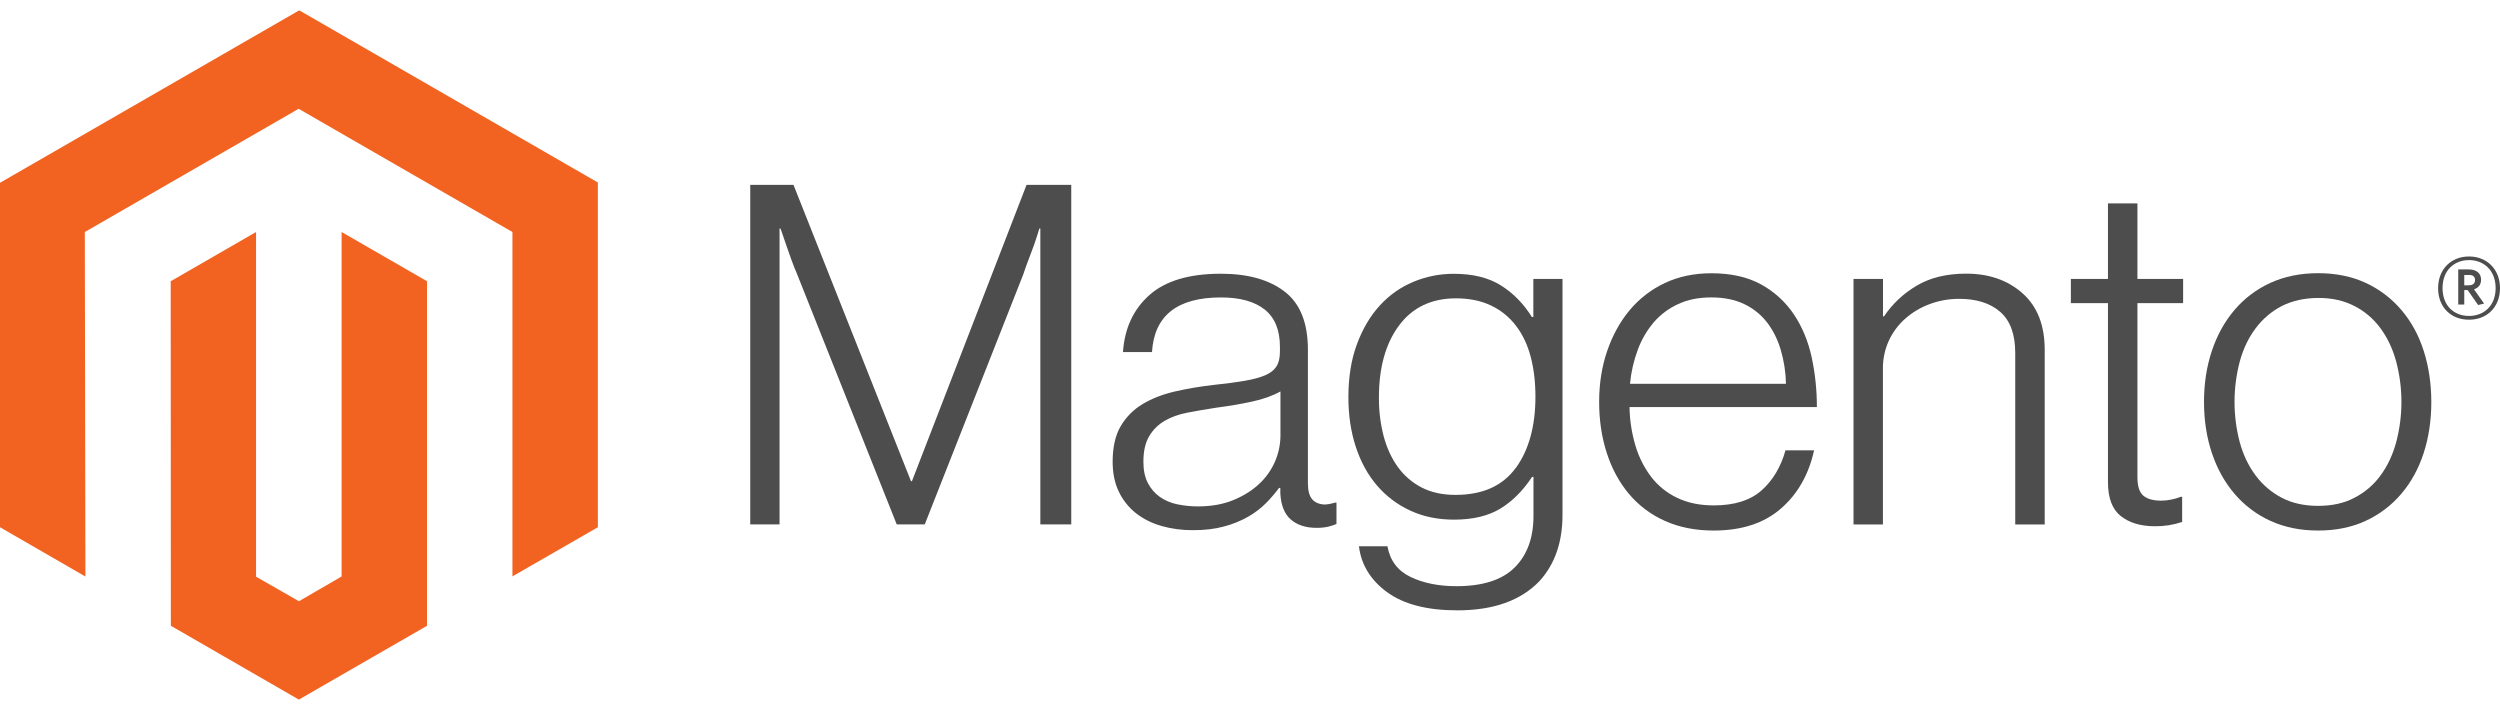
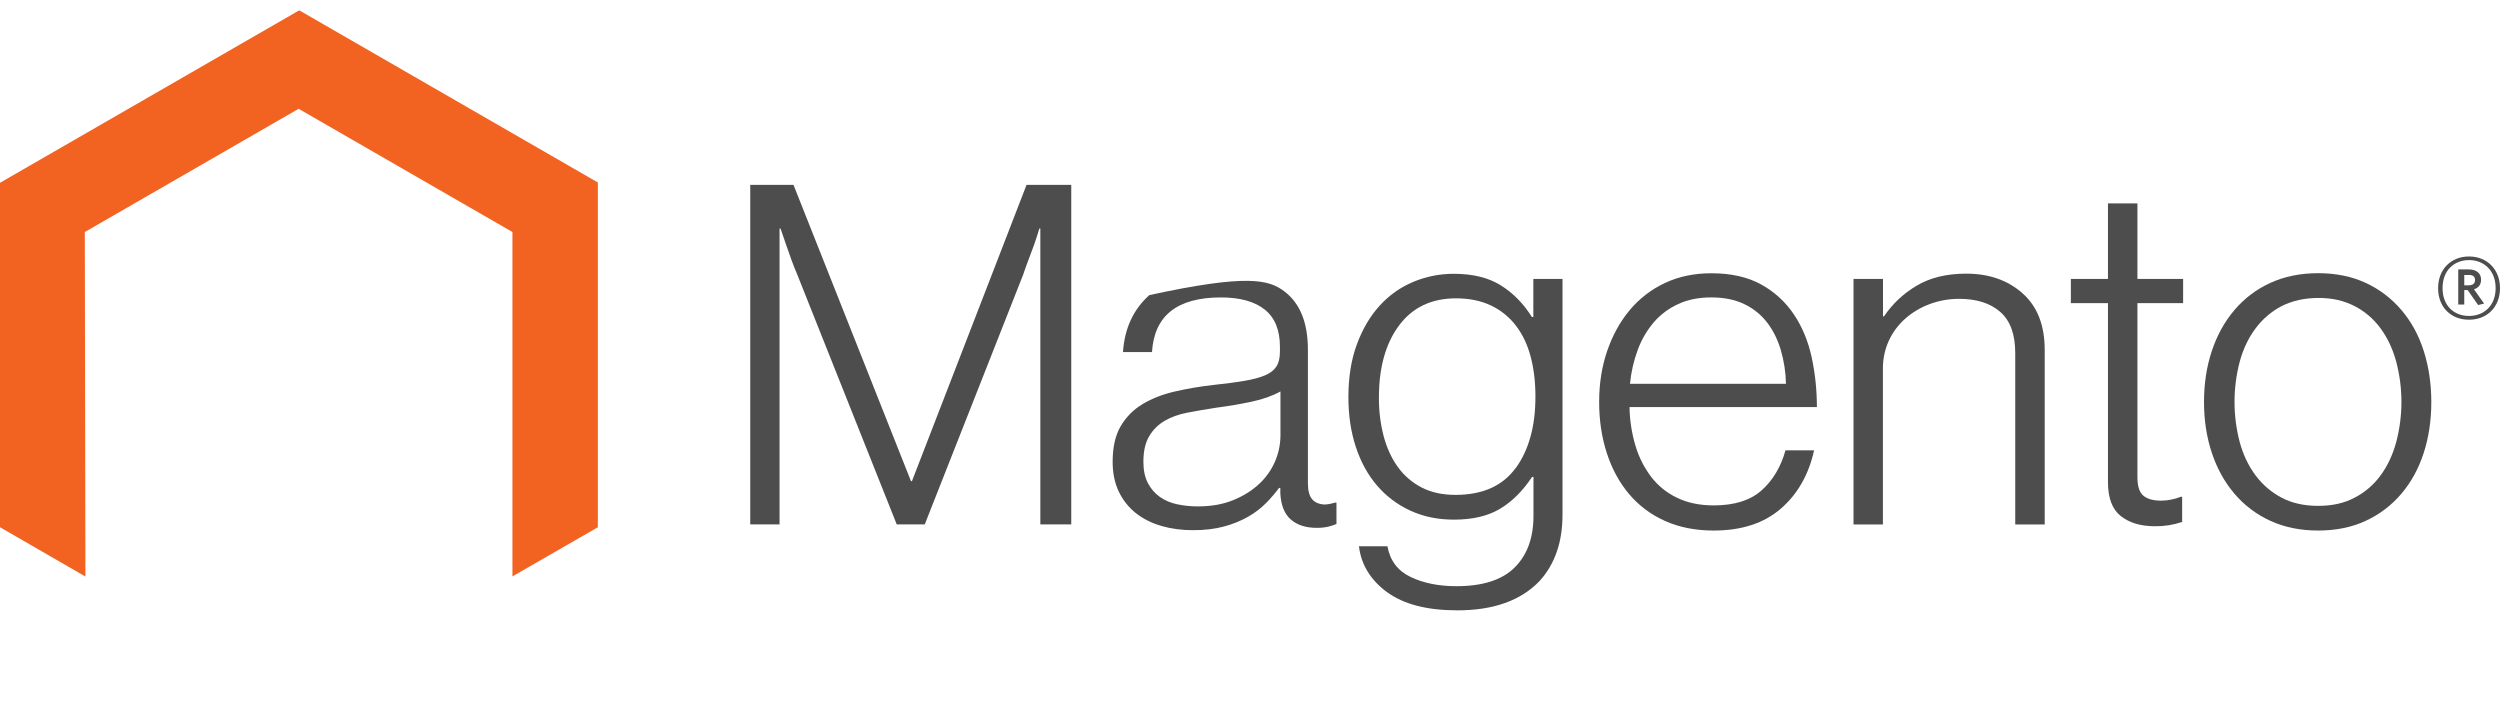
<svg xmlns="http://www.w3.org/2000/svg" width="190" height="54" viewBox="0 0 190 54" fill="none">
  <g id="Logo">
    <path id="Vector" d="M22.742 0.785L0 13.891V40.07L6.492 43.817L6.446 17.633L22.696 8.268L38.945 17.633V43.805L45.437 40.07V13.869L22.742 0.785Z" fill="#F26322" />
-     <path id="Vector_2" d="M25.962 43.811L22.719 45.693L19.459 43.828V17.633L12.973 21.374L12.984 47.558L22.713 53.17L32.454 47.558V21.374L25.962 17.633V43.811Z" fill="#F26322" />
    <path id="Vector_3" d="M60.306 14.051L69.234 36.568H69.308L78.017 14.051H81.415V39.852H79.066V17.369H78.991C78.869 17.777 78.737 18.185 78.596 18.593C78.474 18.929 78.334 19.3 78.178 19.709C78.023 20.12 77.88 20.504 77.765 20.864L70.282 39.852H68.151L60.593 20.87C60.448 20.534 60.303 20.168 60.157 19.772C60.012 19.375 59.879 18.995 59.756 18.633C59.611 18.198 59.466 17.777 59.321 17.369H59.246V39.852H57.018V14.051H60.306Z" fill="#4D4D4D" />
-     <path id="Vector_4" d="M88.245 39.962C87.543 39.768 86.887 39.438 86.314 38.989C85.768 38.552 85.329 37.997 85.03 37.364C84.717 36.716 84.561 35.959 84.561 35.093C84.561 33.987 84.765 33.085 85.174 32.387C85.577 31.698 86.149 31.121 86.835 30.711C87.534 30.292 88.348 29.973 89.276 29.756C90.259 29.531 91.254 29.363 92.256 29.252C93.172 29.157 93.95 29.054 94.588 28.943C95.226 28.833 95.743 28.694 96.141 28.526C96.538 28.358 96.826 28.135 97.006 27.856C97.185 27.578 97.275 27.199 97.275 26.718V26.358C97.275 25.084 96.889 24.14 96.118 23.526C95.346 22.912 94.238 22.605 92.794 22.605C89.467 22.605 87.72 23.989 87.552 26.758H85.346C85.468 24.954 86.136 23.511 87.351 22.427C88.566 21.344 90.378 20.803 92.788 20.803C94.836 20.803 96.45 21.255 97.63 22.159C98.811 23.062 99.401 24.537 99.401 26.581V36.718C99.401 37.271 99.504 37.673 99.71 37.925C99.916 38.177 100.224 38.316 100.633 38.343C100.759 38.342 100.886 38.331 101.011 38.308C101.143 38.285 101.292 38.245 101.463 38.2H101.572V39.824C101.373 39.907 101.168 39.973 100.959 40.025C100.662 40.091 100.358 40.122 100.054 40.116C99.237 40.116 98.585 39.904 98.1 39.481C97.615 39.058 97.349 38.39 97.304 37.479V37.084H97.206C96.913 37.479 96.593 37.853 96.249 38.205C95.845 38.613 95.389 38.965 94.891 39.252C94.312 39.584 93.692 39.838 93.046 40.007C92.347 40.202 91.553 40.297 90.663 40.293C89.844 40.3 89.028 40.19 88.239 39.967M93.751 37.999C94.534 37.675 95.191 37.26 95.722 36.752C96.221 36.284 96.619 35.72 96.893 35.093C97.167 34.467 97.31 33.791 97.315 33.108V29.75C96.712 30.086 95.982 30.345 95.126 30.528C94.271 30.711 93.384 30.862 92.468 30.98C91.673 31.102 90.938 31.228 90.262 31.358C89.586 31.487 89.001 31.697 88.508 31.987C88.021 32.269 87.617 32.673 87.334 33.16C87.043 33.652 86.898 34.296 86.898 35.093C86.898 35.742 87.013 36.283 87.242 36.718C87.456 37.134 87.767 37.492 88.147 37.765C88.544 38.039 88.992 38.23 89.465 38.325C89.989 38.435 90.523 38.489 91.058 38.486C92.07 38.486 92.968 38.324 93.751 37.999Z" fill="#4D4D4D" />
+     <path id="Vector_4" d="M88.245 39.962C87.543 39.768 86.887 39.438 86.314 38.989C85.768 38.552 85.329 37.997 85.03 37.364C84.717 36.716 84.561 35.959 84.561 35.093C84.561 33.987 84.765 33.085 85.174 32.387C85.577 31.698 86.149 31.121 86.835 30.711C87.534 30.292 88.348 29.973 89.276 29.756C90.259 29.531 91.254 29.363 92.256 29.252C93.172 29.157 93.95 29.054 94.588 28.943C95.226 28.833 95.743 28.694 96.141 28.526C96.538 28.358 96.826 28.135 97.006 27.856C97.185 27.578 97.275 27.199 97.275 26.718V26.358C97.275 25.084 96.889 24.14 96.118 23.526C95.346 22.912 94.238 22.605 92.794 22.605C89.467 22.605 87.72 23.989 87.552 26.758H85.346C85.468 24.954 86.136 23.511 87.351 22.427C94.836 20.803 96.45 21.255 97.63 22.159C98.811 23.062 99.401 24.537 99.401 26.581V36.718C99.401 37.271 99.504 37.673 99.71 37.925C99.916 38.177 100.224 38.316 100.633 38.343C100.759 38.342 100.886 38.331 101.011 38.308C101.143 38.285 101.292 38.245 101.463 38.2H101.572V39.824C101.373 39.907 101.168 39.973 100.959 40.025C100.662 40.091 100.358 40.122 100.054 40.116C99.237 40.116 98.585 39.904 98.1 39.481C97.615 39.058 97.349 38.39 97.304 37.479V37.084H97.206C96.913 37.479 96.593 37.853 96.249 38.205C95.845 38.613 95.389 38.965 94.891 39.252C94.312 39.584 93.692 39.838 93.046 40.007C92.347 40.202 91.553 40.297 90.663 40.293C89.844 40.3 89.028 40.19 88.239 39.967M93.751 37.999C94.534 37.675 95.191 37.26 95.722 36.752C96.221 36.284 96.619 35.72 96.893 35.093C97.167 34.467 97.31 33.791 97.315 33.108V29.75C96.712 30.086 95.982 30.345 95.126 30.528C94.271 30.711 93.384 30.862 92.468 30.98C91.673 31.102 90.938 31.228 90.262 31.358C89.586 31.487 89.001 31.697 88.508 31.987C88.021 32.269 87.617 32.673 87.334 33.16C87.043 33.652 86.898 34.296 86.898 35.093C86.898 35.742 87.013 36.283 87.242 36.718C87.456 37.134 87.767 37.492 88.147 37.765C88.544 38.039 88.992 38.23 89.465 38.325C89.989 38.435 90.523 38.489 91.058 38.486C92.07 38.486 92.968 38.324 93.751 37.999Z" fill="#4D4D4D" />
    <path id="Vector_5" d="M105.411 45.002C104.158 44.075 103.448 42.914 103.28 41.518H105.446C105.64 42.601 106.225 43.377 107.199 43.846C108.173 44.315 109.336 44.55 110.688 44.55C112.69 44.55 114.166 44.075 115.117 43.125C116.069 42.176 116.544 40.87 116.544 39.207V36.249H116.435C115.736 37.306 114.928 38.11 114.012 38.663C113.095 39.216 111.926 39.493 110.505 39.493C109.275 39.493 108.167 39.264 107.182 38.806C106.208 38.361 105.344 37.709 104.649 36.895C103.95 36.079 103.413 35.099 103.039 33.955C102.665 32.811 102.478 31.554 102.478 30.185C102.478 28.671 102.693 27.33 103.125 26.163C103.557 24.996 104.135 24.016 104.861 23.223C105.568 22.442 106.438 21.827 107.411 21.421C108.389 21.012 109.439 20.804 110.499 20.809C111.943 20.809 113.135 21.104 114.075 21.695C115.014 22.287 115.797 23.085 116.424 24.092H116.533V21.198H118.75V39.132C118.75 41.199 118.171 42.872 117.014 44.149C115.593 45.641 113.509 46.386 110.763 46.386C108.448 46.386 106.664 45.923 105.411 44.996M115.209 35.557C116.198 34.184 116.693 32.38 116.693 30.145C116.693 29.039 116.573 28.028 116.332 27.113C116.092 26.198 115.717 25.41 115.209 24.75C114.71 24.094 114.059 23.568 113.313 23.217C112.552 22.855 111.666 22.674 110.654 22.674C108.798 22.674 107.357 23.358 106.334 24.727C105.31 26.097 104.798 27.925 104.798 30.214C104.79 31.205 104.911 32.194 105.159 33.154C105.4 34.054 105.761 34.836 106.242 35.5C106.713 36.151 107.331 36.682 108.047 37.05C108.769 37.424 109.625 37.611 110.614 37.611C112.684 37.611 114.214 36.924 115.203 35.551" fill="#4D4D4D" />
    <path id="Vector_6" d="M126.52 39.583C125.467 39.114 124.534 38.411 123.793 37.529C123.059 36.652 122.5 35.617 122.114 34.423C121.728 33.229 121.535 31.936 121.535 30.544C121.535 29.148 121.74 27.856 122.148 26.666C122.557 25.476 123.128 24.442 123.861 23.565C124.591 22.691 125.505 21.987 126.537 21.506C127.584 21.014 128.759 20.768 130.061 20.768C131.555 20.768 132.813 21.05 133.837 21.614C134.839 22.16 135.694 22.939 136.329 23.885C136.967 24.835 137.42 25.924 137.687 27.152C137.954 28.397 138.086 29.666 138.083 30.939H123.844C123.859 31.935 124.011 32.925 124.297 33.88C124.549 34.732 124.952 35.533 125.489 36.242C126.01 36.921 126.686 37.466 127.46 37.833C128.254 38.218 129.183 38.41 130.244 38.41C131.811 38.41 133.021 38.031 133.877 37.272C134.733 36.513 135.34 35.497 135.699 34.223H137.871C137.462 36.076 136.618 37.556 135.338 38.662C134.059 39.768 132.361 40.321 130.244 40.321C128.846 40.321 127.605 40.075 126.52 39.583ZM135.338 26.591C135.098 25.787 134.748 25.089 134.29 24.497C133.828 23.905 133.233 23.428 132.554 23.107C131.855 22.772 131.024 22.604 130.061 22.604C129.098 22.604 128.26 22.772 127.546 23.107C126.831 23.43 126.195 23.904 125.684 24.497C125.163 25.114 124.753 25.817 124.475 26.574C124.163 27.41 123.963 28.283 123.879 29.171H135.734C135.717 28.298 135.584 27.43 135.338 26.591Z" fill="#4D4D4D" />
    <path id="Vector_7" d="M143.108 21.197V24.046H143.182C143.822 23.095 144.668 22.299 145.657 21.718C146.681 21.104 147.94 20.797 149.433 20.797C151.167 20.797 152.596 21.297 153.719 22.296C154.842 23.295 155.402 24.733 155.398 26.609V39.858H153.158V26.827C153.158 25.408 152.778 24.367 152.017 23.703C151.257 23.039 150.214 22.709 148.889 22.713C148.124 22.709 147.365 22.845 146.649 23.114C145.971 23.364 145.346 23.736 144.804 24.212C144.275 24.678 143.849 25.249 143.554 25.888C143.249 26.556 143.094 27.282 143.102 28.017V39.858H140.867V21.197H143.108Z" fill="#4D4D4D" />
    <path id="Vector_8" d="M161.179 39.223C160.529 38.704 160.205 37.844 160.205 36.643V23.039H157.386V21.197H160.205V15.459H162.445V21.197H165.917V23.039H162.445V36.283C162.445 36.958 162.596 37.421 162.898 37.673C163.2 37.925 163.65 38.05 164.25 38.05C164.524 38.049 164.797 38.018 165.064 37.959C165.293 37.913 165.517 37.846 165.734 37.759H165.843V39.669C165.178 39.892 164.481 40.003 163.78 39.995C162.695 39.995 161.828 39.736 161.179 39.217" fill="#4D4D4D" />
    <path id="Vector_9" d="M172.547 39.583C171.497 39.106 170.566 38.402 169.82 37.524C169.071 36.646 168.498 35.613 168.101 34.423C167.704 33.233 167.505 31.94 167.505 30.544C167.505 29.148 167.704 27.855 168.101 26.666C168.498 25.476 169.071 24.44 169.82 23.559C170.566 22.681 171.497 21.977 172.547 21.5C173.62 21.008 174.831 20.762 176.18 20.762C177.528 20.762 178.733 21.008 179.795 21.5C180.838 21.981 181.763 22.684 182.505 23.559C183.254 24.436 183.82 25.472 184.202 26.666C184.584 27.859 184.776 29.152 184.78 30.544C184.78 31.94 184.587 33.233 184.202 34.423C183.816 35.613 183.25 36.646 182.505 37.524C181.763 38.399 180.838 39.102 179.795 39.583C178.737 40.075 177.532 40.321 176.18 40.321C174.828 40.321 173.617 40.075 172.547 39.583ZM178.93 37.833C179.717 37.431 180.398 36.851 180.918 36.139C181.449 35.418 181.847 34.575 182.11 33.611C182.641 31.601 182.641 29.488 182.11 27.478C181.847 26.513 181.449 25.67 180.918 24.949C180.398 24.237 179.717 23.656 178.93 23.256C178.136 22.844 177.221 22.64 176.186 22.644C175.15 22.648 174.228 22.852 173.418 23.256C172.636 23.663 171.956 24.242 171.43 24.949C170.887 25.67 170.484 26.513 170.221 27.478C169.692 29.488 169.692 31.601 170.221 33.611C170.484 34.572 170.887 35.414 171.43 36.139C171.956 36.846 172.636 37.425 173.418 37.833C174.201 38.241 175.124 38.445 176.186 38.445C177.247 38.445 178.162 38.241 178.93 37.833Z" fill="#4D4D4D" />
    <path id="Vector_10" d="M187.645 24.298C186.259 24.298 185.296 23.337 185.296 21.901C185.296 20.465 186.281 19.492 187.645 19.492C189.009 19.492 190 20.465 190 21.901C190 23.337 189.015 24.298 187.645 24.298ZM187.645 19.767C186.528 19.767 185.634 20.533 185.634 21.895C185.634 23.256 186.522 24.012 187.645 24.012C188.768 24.012 189.668 23.245 189.668 21.895C189.668 20.545 188.768 19.767 187.645 19.767ZM188.338 23.182L187.542 22.044H187.284V23.142H186.826V20.476H187.634C188.189 20.476 188.562 20.756 188.562 21.254C188.562 21.637 188.356 21.884 188.023 21.986L188.791 23.073L188.338 23.182ZM187.639 20.899H187.284V21.683H187.616C187.914 21.683 188.103 21.557 188.103 21.288C188.103 21.02 187.937 20.894 187.639 20.894" fill="#4D4D4D" />
  </g>
</svg>